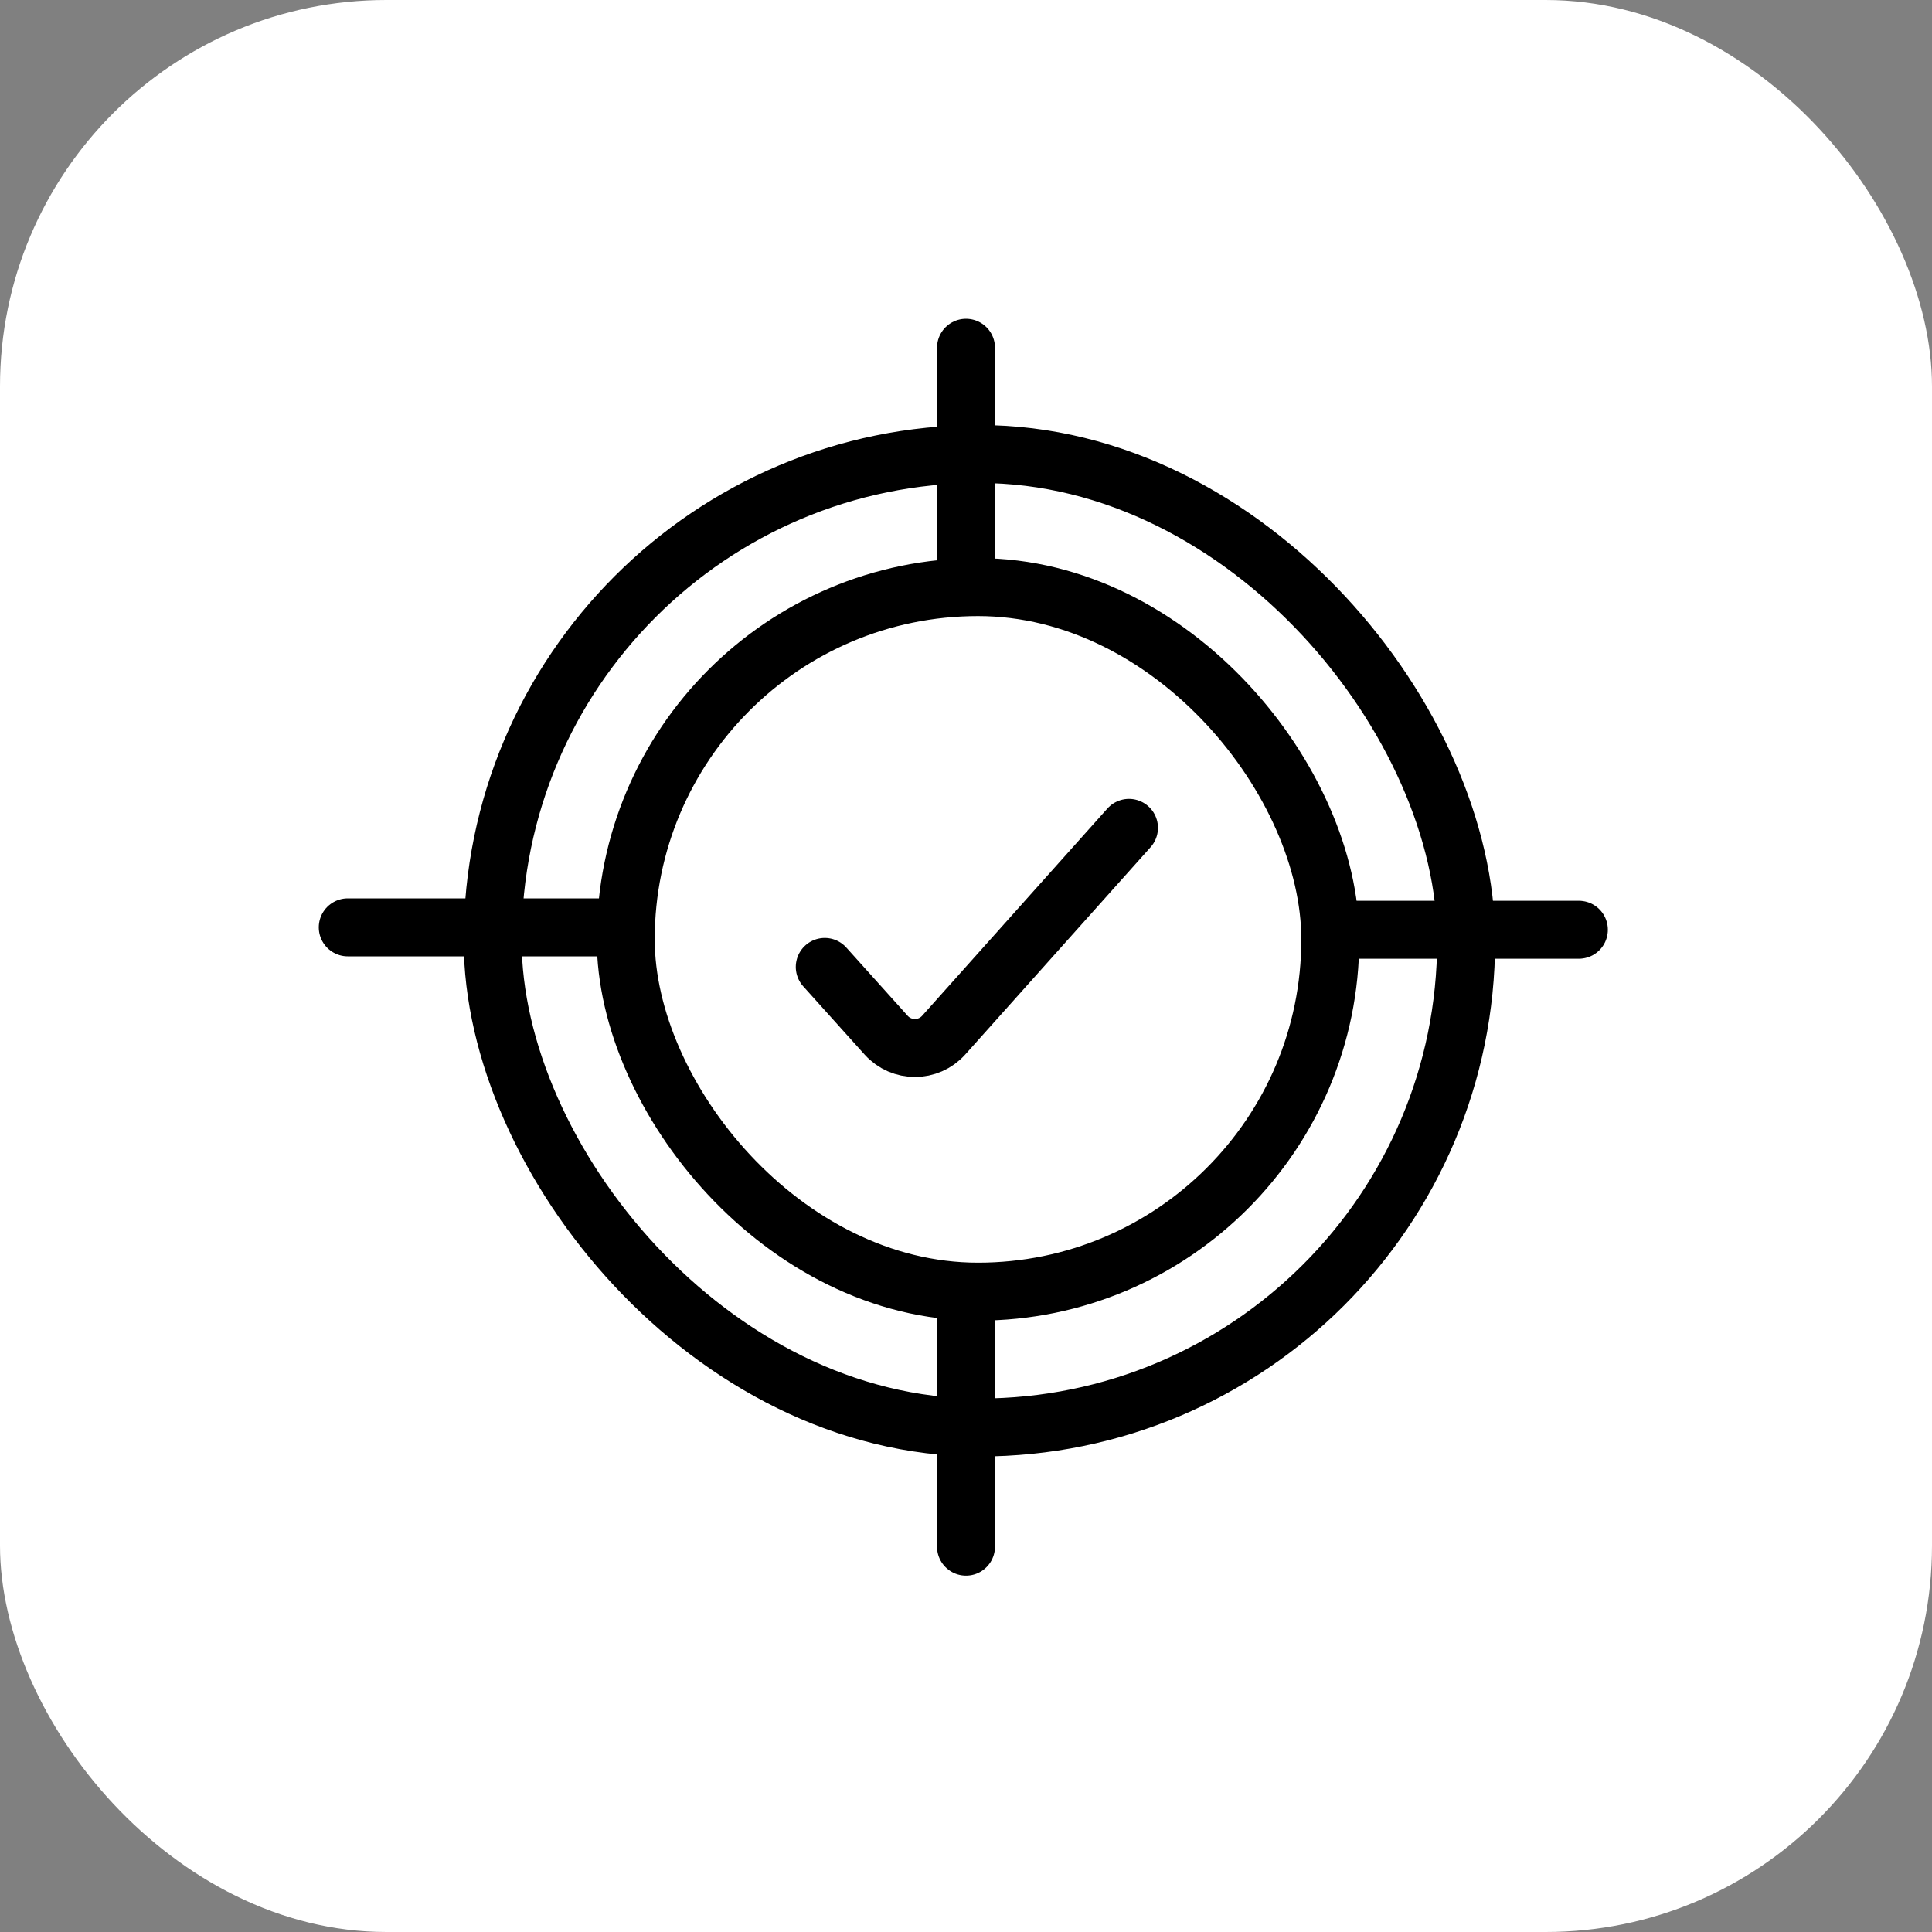
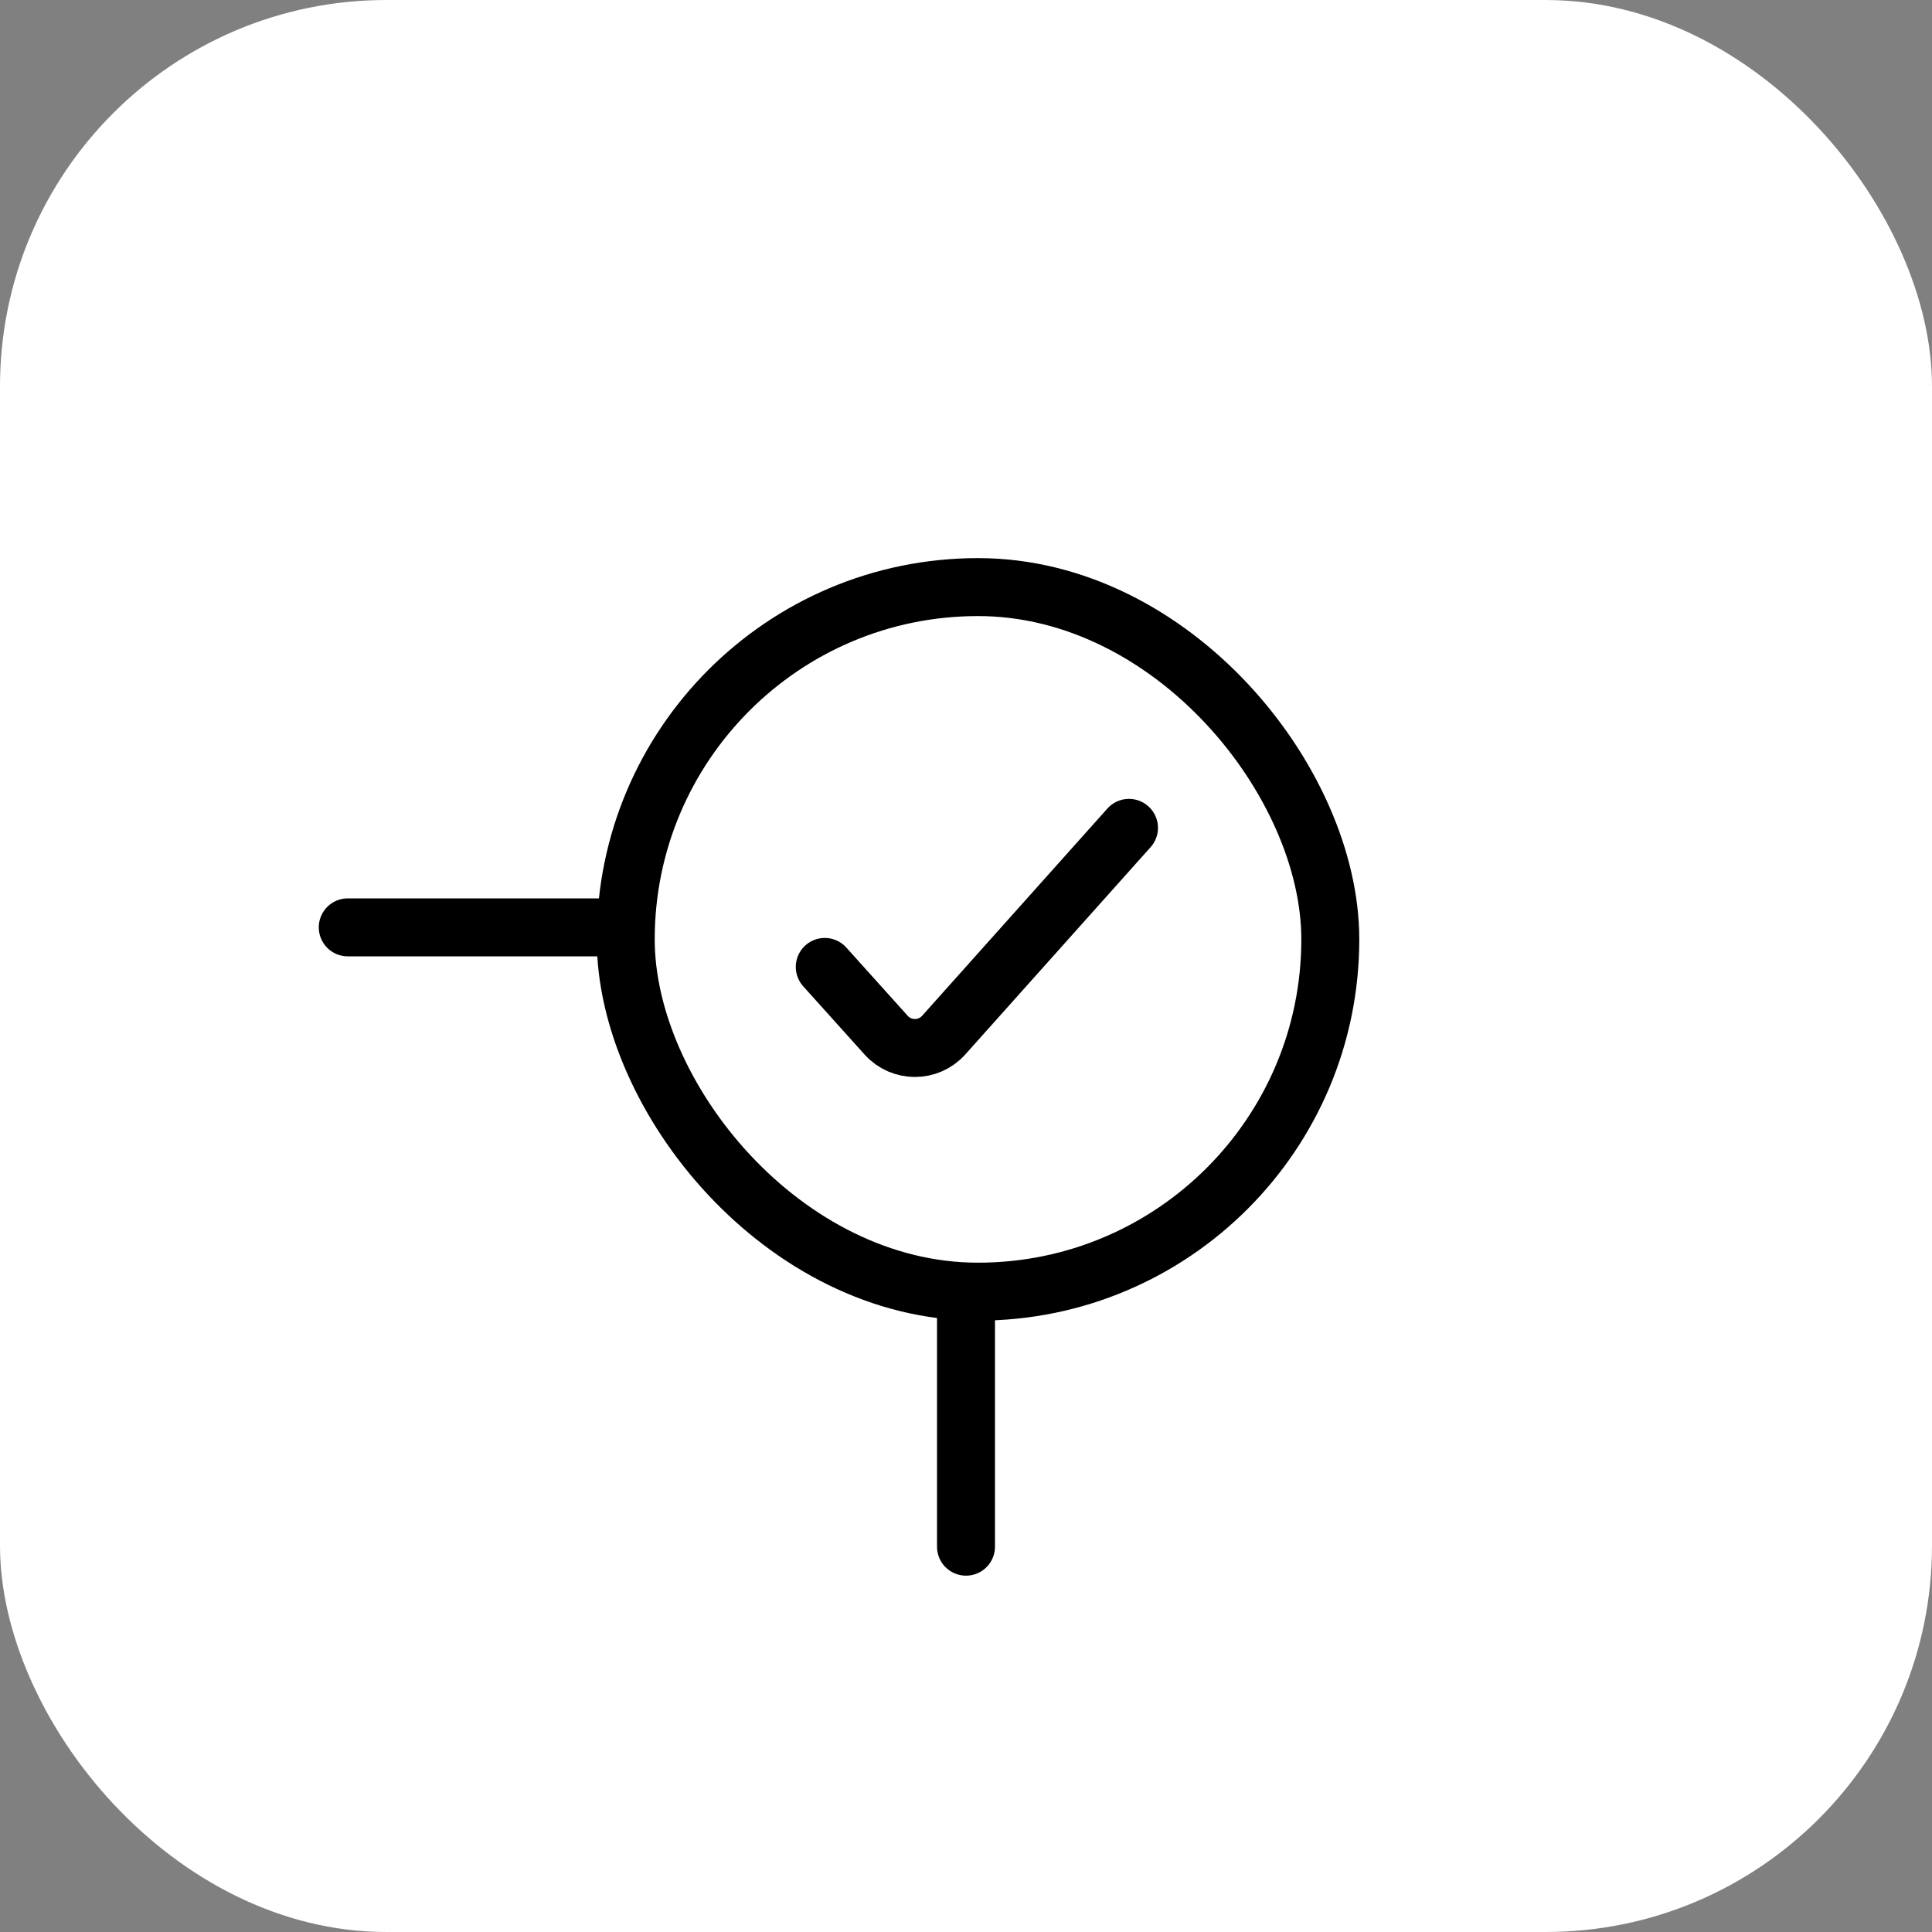
<svg xmlns="http://www.w3.org/2000/svg" width="50" height="50" viewBox="0 0 50 50" fill="none">
  <rect x="0" y="0" width="50" height="50" fill="#808080" stroke="none" />
  <rect width="50" height="50" rx="10" fill="white" />
  <rect x="16.194" y="15.194" width="18.234" height="18.234" rx="9.117" stroke="black" stroke-width="1.5" />
-   <rect x="12.75" y="11.75" width="25.194" height="25.194" rx="12.597" stroke="black" stroke-width="1.5" />
-   <path d="M40.861 24.062H34.833" stroke="black" stroke-width="1.5" stroke-linecap="round" />
-   <path d="M25 9L25 15.028" stroke="black" stroke-width="1.5" stroke-linecap="round" />
  <path d="M29.218 21.425L24.423 26.789C24.026 27.232 23.332 27.233 22.934 26.791L21.345 25.024" stroke="black" stroke-width="1.5" stroke-linecap="round" />
  <path d="M16 24H9" stroke="black" stroke-width="1.5" stroke-linecap="round" />
  <path d="M25 34L25 40.028" stroke="black" stroke-width="1.5" stroke-linecap="round" />
</svg>